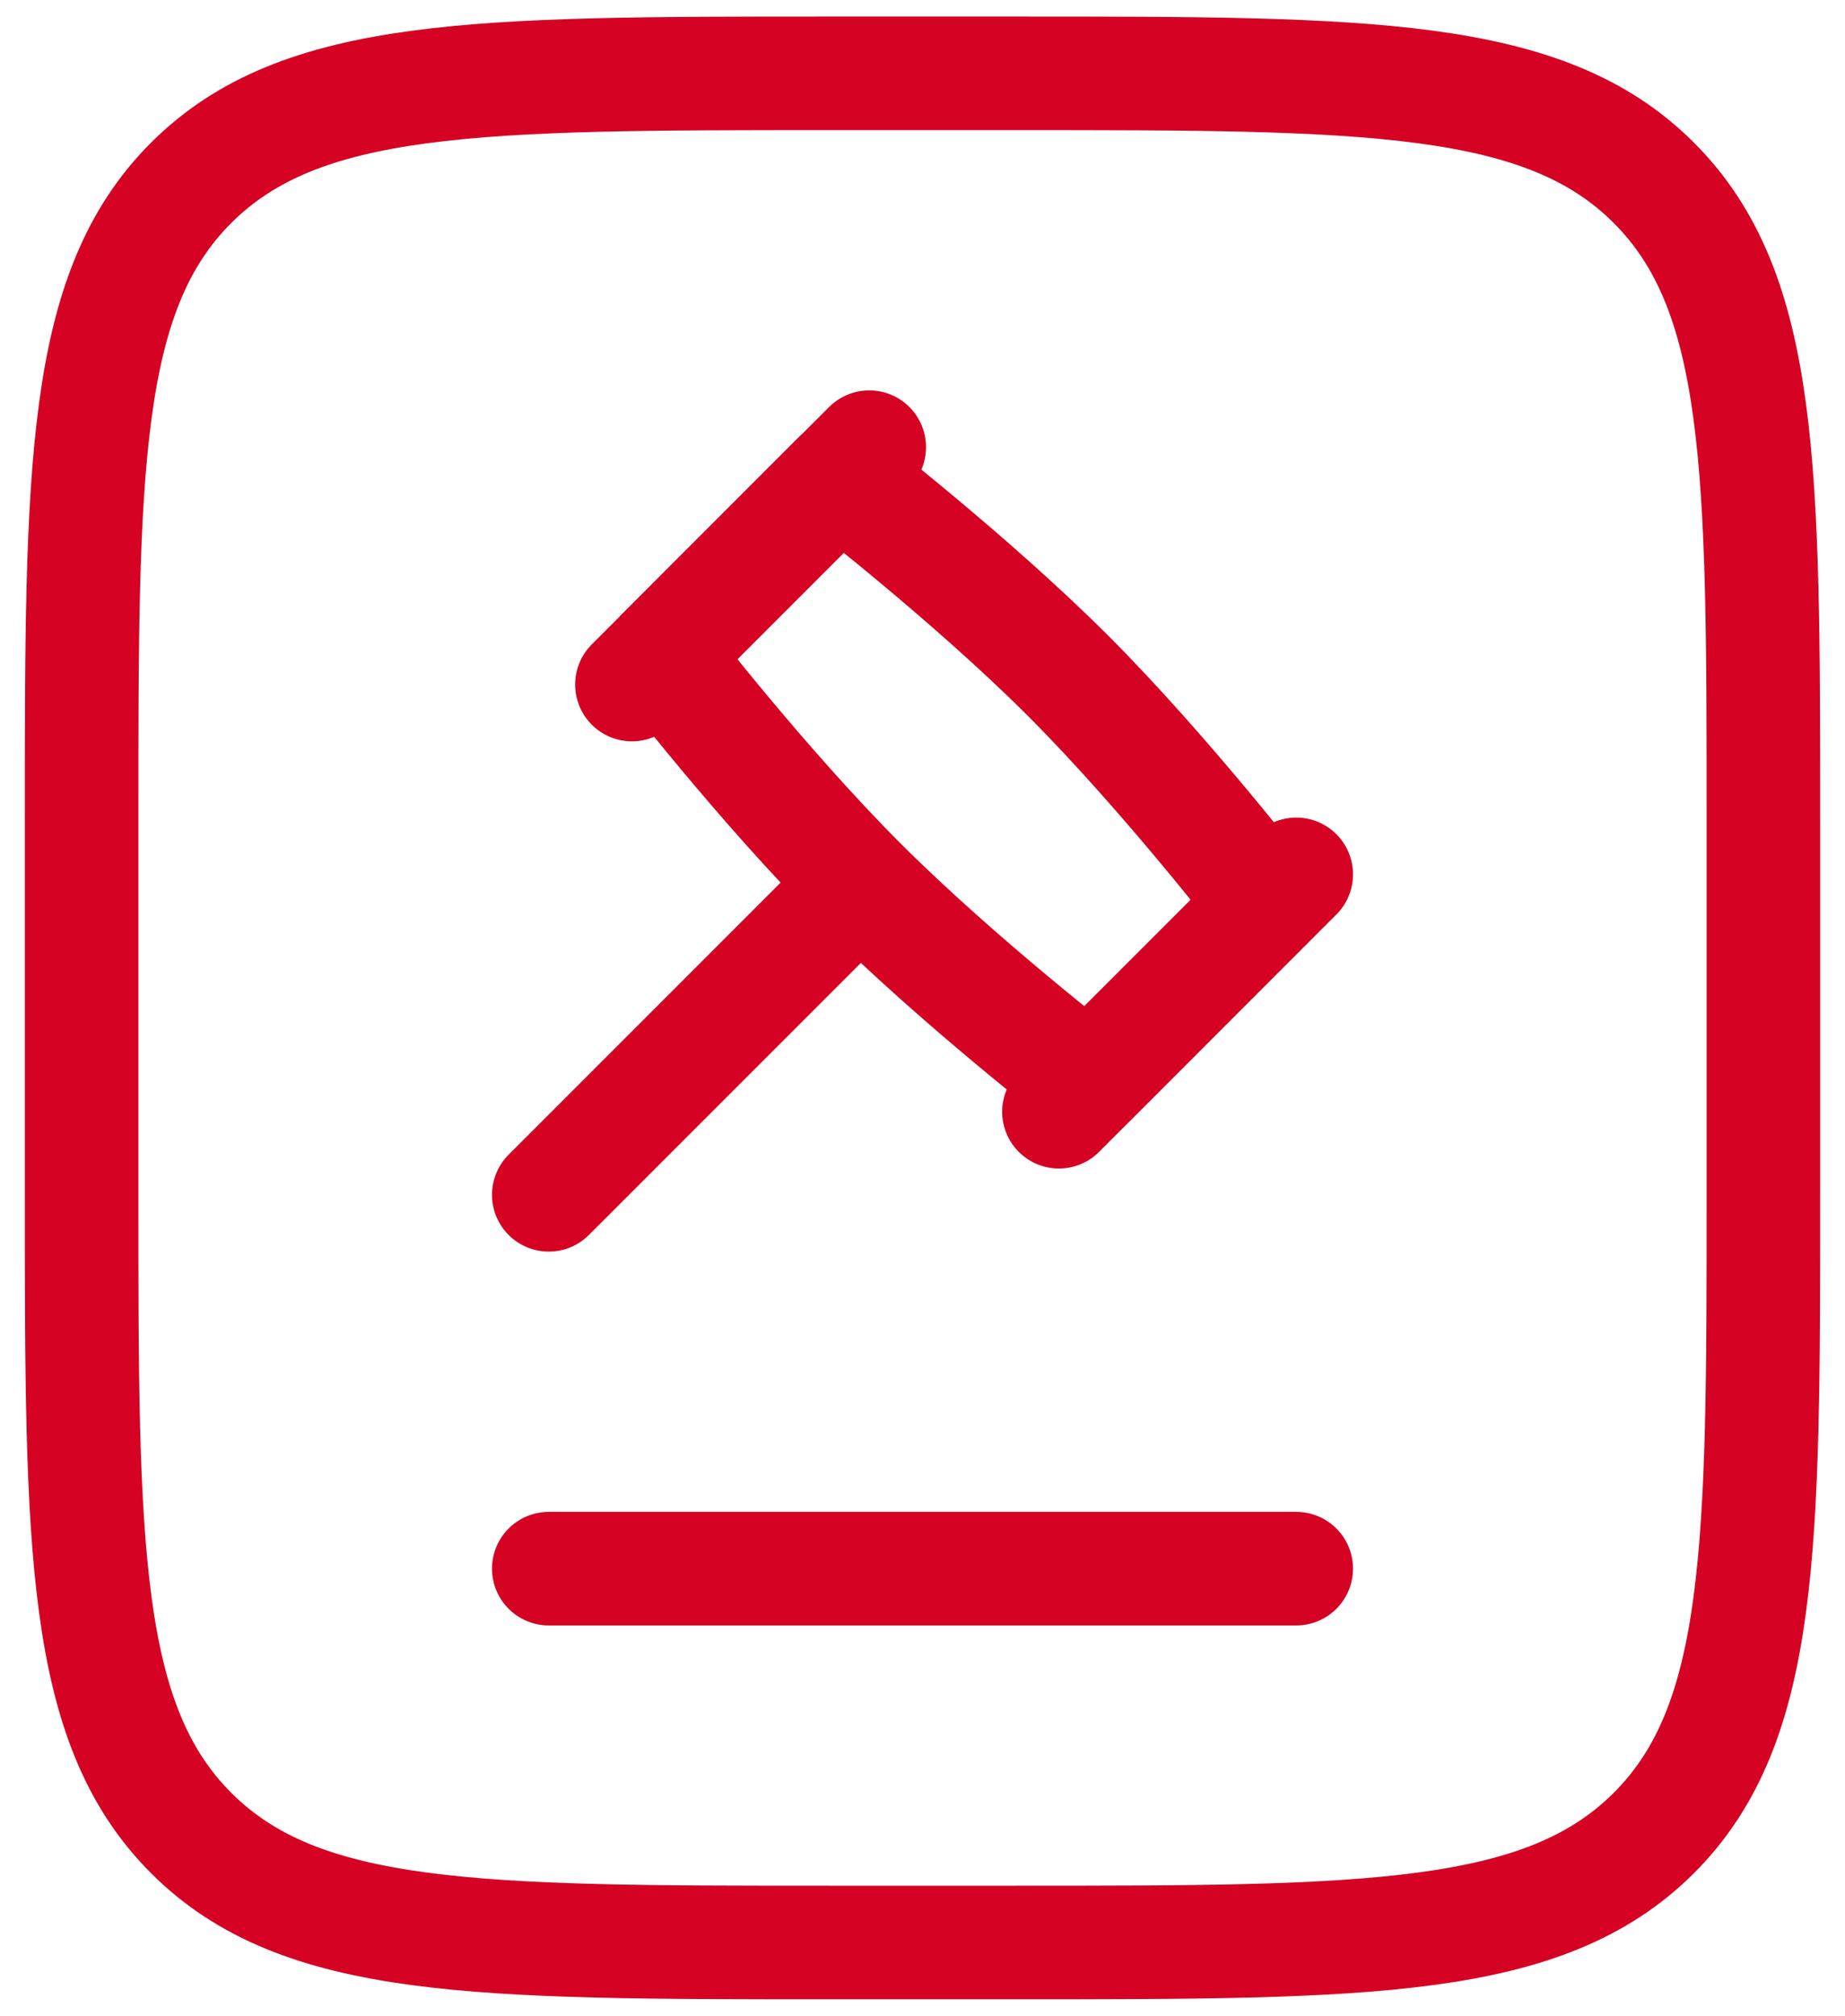
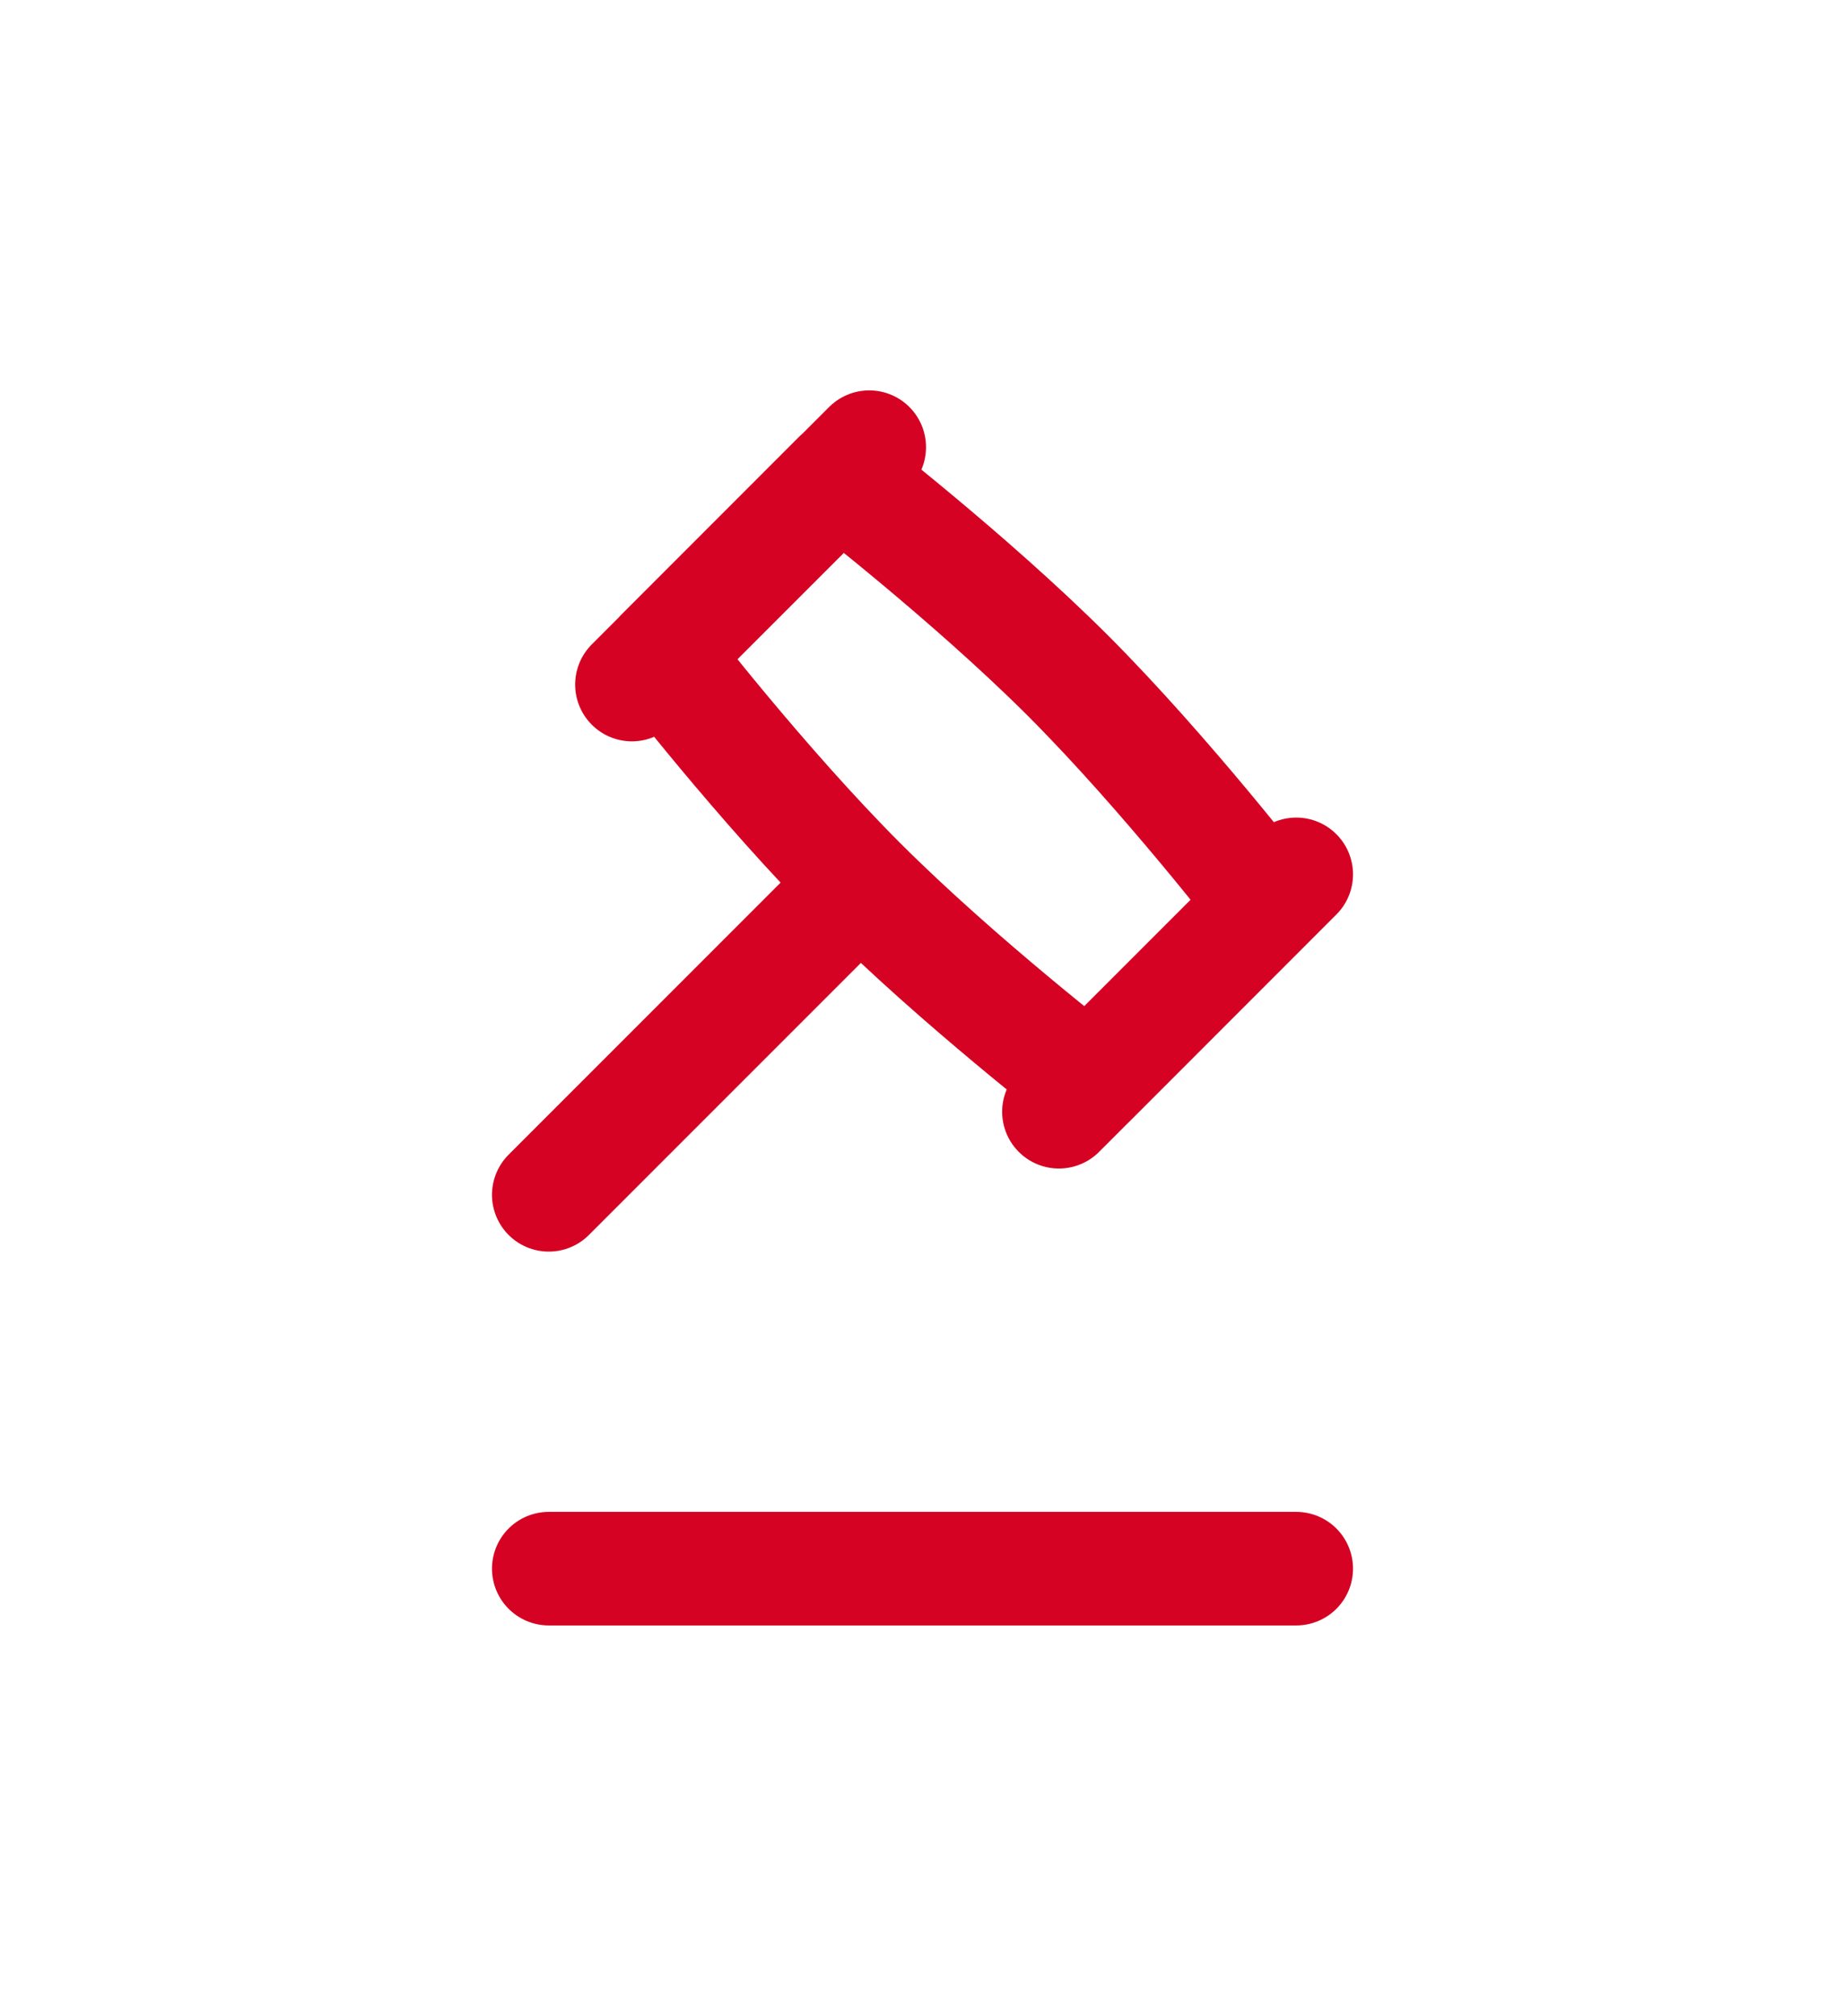
<svg xmlns="http://www.w3.org/2000/svg" width="65" height="71" viewBox="0 0 65 71" fill="none">
-   <path d="M2.875 42.083V28.917C2.875 16.504 2.875 10.296 6.733 6.441C10.591 2.587 16.796 2.583 29.208 2.583H35.792C48.205 2.583 54.413 2.583 58.267 6.441C62.122 10.299 62.125 16.504 62.125 28.917V42.083C62.125 54.496 62.125 60.704 58.267 64.559C54.409 68.413 48.205 68.417 35.792 68.417H29.208C16.796 68.417 10.587 68.417 6.733 64.559C2.878 60.701 2.875 54.496 2.875 42.083Z" stroke="#D50223" stroke-width="4" stroke-linecap="round" stroke-linejoin="round" />
-   <path d="M30.304 31.112C33.777 34.585 38.352 38.114 38.352 38.114L44.62 31.843C44.62 31.843 41.091 27.267 37.622 23.795C34.146 20.325 29.57 16.794 29.57 16.794L23.303 23.064C23.303 23.064 26.832 27.64 30.304 31.112ZM30.304 31.112L19.333 42.083M45.667 30.796L37.306 39.157M30.624 15.75L22.263 24.111M19.333 55.25H45.667" stroke="#D50223" stroke-width="4" stroke-linecap="round" stroke-linejoin="round" />
+   <path d="M30.304 31.112C33.777 34.585 38.352 38.114 38.352 38.114L44.62 31.843C44.62 31.843 41.091 27.267 37.622 23.795C34.146 20.325 29.57 16.794 29.57 16.794L23.303 23.064C23.303 23.064 26.832 27.64 30.304 31.112M30.304 31.112L19.333 42.083M45.667 30.796L37.306 39.157M30.624 15.75L22.263 24.111M19.333 55.25H45.667" stroke="#D50223" stroke-width="4" stroke-linecap="round" stroke-linejoin="round" />
</svg>